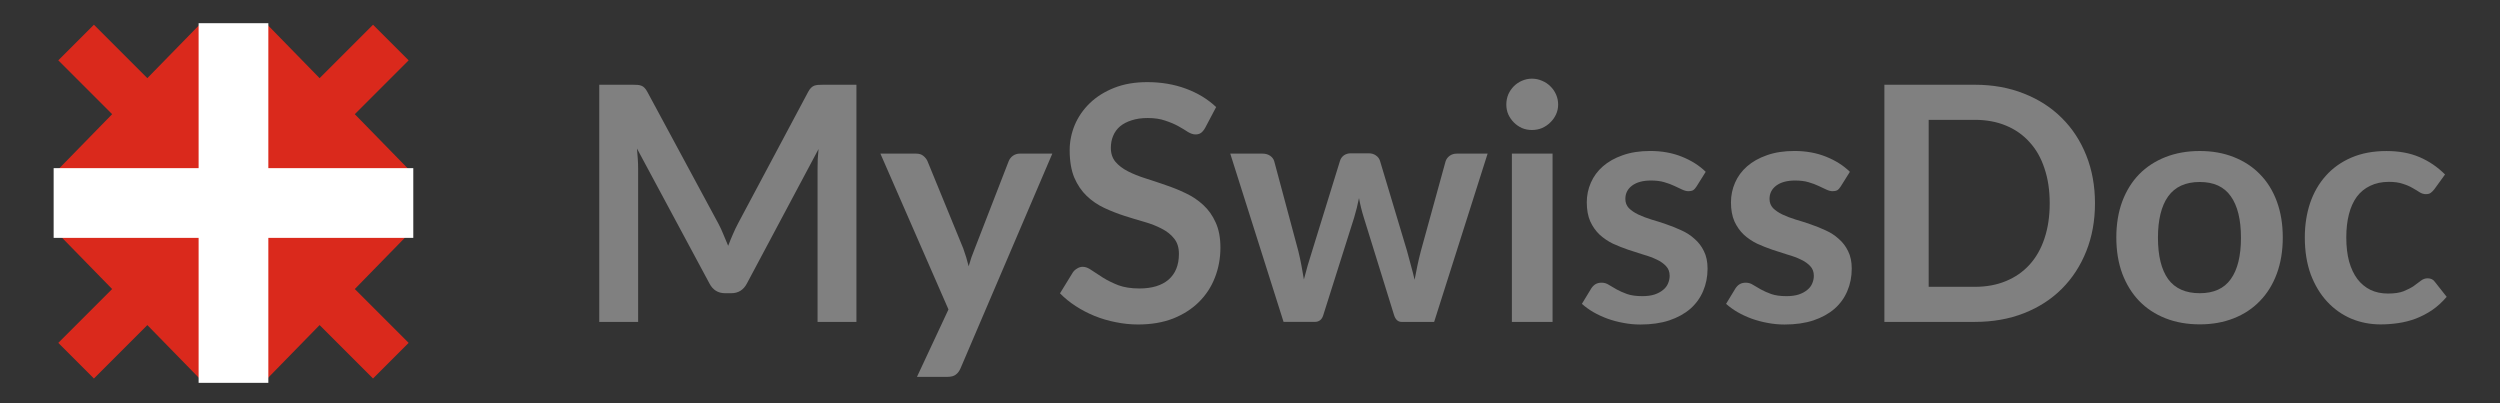
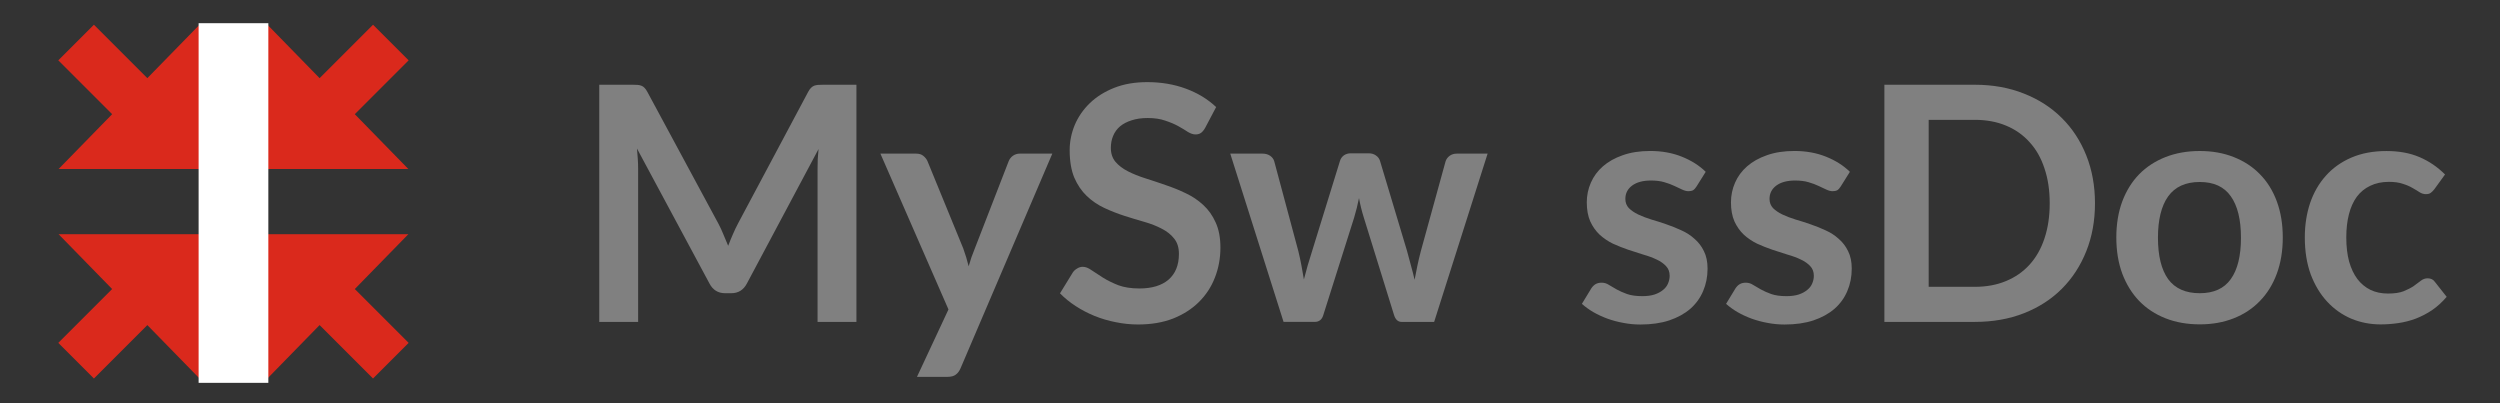
<svg xmlns="http://www.w3.org/2000/svg" xmlns:ns1="http://www.inkscape.org/namespaces/inkscape" xmlns:ns2="http://sodipodi.sourceforge.net/DTD/sodipodi-0.dtd" width="155mm" height="25mm" viewBox="0 0 155 25" version="1.1" id="svg5" ns1:version="1.1.2 (0a00cf5339, 2022-02-04)" ns2:docname="logo.svg" ns1:export-filename="/home/giovanni/LAVORO/SWISS/logo.png" ns1:export-xdpi="300" ns1:export-ydpi="300">
  <rect x="0" y="0" width="155" height="25" fill="#333333" stroke="none" />
  <ns2:namedview id="namedview7" pagecolor="#ffffff" bordercolor="#666666" borderopacity="1.0" ns1:pageshadow="2" ns1:pageopacity="0.0" ns1:pagecheckerboard="0" ns1:document-units="mm" showgrid="false" ns1:zoom="3.9408307" ns1:cx="67.371582" ns1:cy="92.239436" ns1:window-width="1850" ns1:window-height="1016" ns1:window-x="0" ns1:window-y="0" ns1:window-maximized="1" ns1:current-layer="layer1" />
  <defs id="defs2" />
  <g ns1:label="Livello 1" ns1:groupmode="layer" id="layer1">
    <g id="g46344" transform="matrix(0.206,0,0,0.206,-5.72,-12.972)">
      <path id="rect39064" style="fill:#da291c;stroke-width:0.825;stroke-linecap:round" transform="rotate(45)" d="M 89.41,10.169 H 114.659 V 25.328 H 89.41 Z m 23.191,38.22 3.8e-4,-3.74e-4 c 11.721,11.721 11.721,11.722 -3.8e-4,3.74e-4 z m 3.8e-4,-3.74e-4 -0.715,-60.586 30.651,30.651 z" />
    </g>
    <g id="g46344-2" transform="matrix(-0.206,0,0,0.206,34.67,-12.972)">
      <path id="rect39064-9" style="fill:#da291c;stroke-width:0.825;stroke-linecap:round" transform="rotate(45)" d="M 89.41,10.169 H 114.659 V 25.328 H 89.41 Z m 23.191,38.22 3.8e-4,-3.74e-4 c 11.721,11.721 11.721,11.722 -3.8e-4,3.74e-4 z m 3.8e-4,-3.74e-4 -0.715,-60.586 30.651,30.651 z" />
    </g>
    <g id="g46344-27" transform="matrix(0.206,0,0,-0.206,-5.72,37.972)">
      <path id="rect39064-0" style="fill:#da291c;stroke-width:0.825;stroke-linecap:round" transform="rotate(45)" d="M 89.41,10.169 H 114.659 V 25.328 H 89.41 Z m 23.191,38.22 3.8e-4,-3.74e-4 c 11.721,11.721 11.721,11.722 -3.8e-4,3.74e-4 z m 3.8e-4,-3.74e-4 -0.715,-60.586 30.651,30.651 z" />
    </g>
    <g id="g46344-2-9" transform="matrix(-0.206,0,0,-0.206,34.67,37.972)">
      <path id="rect39064-9-3" style="fill:#da291c;stroke-width:0.825;stroke-linecap:round" transform="rotate(45)" d="M 89.41,10.169 H 114.659 V 25.328 H 89.41 Z m 23.191,38.22 3.8e-4,-3.74e-4 c 11.721,11.721 11.721,11.722 -3.8e-4,3.74e-4 z m 3.8e-4,-3.74e-4 -0.715,-60.586 30.651,30.651 z" />
    </g>
    <g aria-label="MySwissDoc" id="text47846" style="font-size:20.339px;line-height:1.25;font-family:'Josefin Sans';-inkscape-font-specification:'Josefin Sans';word-spacing:0px;fill:#808080;stroke-width:0.272" transform="translate(-31.092,-62.672)">
      <path d="m 75.629,76.529 q 0.173,0.325 0.315,0.681 0.153,0.346 0.295,0.702 0.142,-0.376 0.295,-0.722 0.153,-0.356 0.325,-0.681 l 4.342,-8.146 q 0.081,-0.153 0.173,-0.244 0.092,-0.092 0.193,-0.132 0.112,-0.041 0.244,-0.051 0.132,-0.01 0.315,-0.01 h 2.064 v 14.705 H 81.781 V 73.133 q 0,-0.264 0.01,-0.58 0.02,-0.315 0.051,-0.641 l -4.444,8.339 q -0.315,0.6 -0.966,0.6 H 76.046 q -0.651,0 -0.966,-0.6 l -4.495,-8.369 q 0.031,0.336 0.051,0.661 0.02,0.315 0.02,0.59 v 9.498 H 68.246 V 67.926 h 2.064 q 0.183,0 0.315,0.01 0.132,0.01 0.234,0.051 0.112,0.041 0.193,0.132 0.092,0.092 0.173,0.244 l 4.403,8.166 z" style="font-weight:bold;font-size:20.339px;font-family:Lato;-inkscape-font-specification:'Lato Bold'" id="path186713" />
      <path d="m 90.649,85.499 q -0.112,0.264 -0.295,0.397 -0.173,0.142 -0.539,0.142 h -1.871 l 1.953,-4.18 -4.22,-9.661 h 2.207 q 0.295,0 0.458,0.142 0.173,0.142 0.254,0.325 l 2.217,5.41 q 0.203,0.559 0.336,1.108 0.081,-0.285 0.173,-0.559 0.102,-0.285 0.214,-0.559 l 2.095,-5.4 q 0.081,-0.203 0.264,-0.336 0.193,-0.132 0.427,-0.132 h 2.014 z" style="font-weight:bold;font-size:20.339px;font-family:Lato;-inkscape-font-specification:'Lato Bold'" id="path186715" />
      <path d="m 105.812,70.6 q -0.122,0.214 -0.264,0.315 -0.132,0.092 -0.336,0.092 -0.214,0 -0.468,-0.153 -0.244,-0.163 -0.59,-0.356 -0.346,-0.193 -0.814,-0.346 -0.458,-0.163 -1.088,-0.163 -0.569,0 -0.997,0.142 -0.427,0.132 -0.722,0.376 -0.285,0.244 -0.427,0.59 -0.142,0.336 -0.142,0.742 0,0.519 0.285,0.864 0.295,0.346 0.773,0.59 0.478,0.244 1.088,0.437 0.61,0.193 1.251,0.417 0.641,0.214 1.251,0.508 0.61,0.285 1.088,0.732 0.478,0.437 0.763,1.078 0.295,0.641 0.295,1.556 0,0.997 -0.346,1.871 -0.336,0.864 -0.997,1.515 -0.651,0.641 -1.597,1.017 -0.946,0.366 -2.166,0.366 -0.702,0 -1.383,-0.142 -0.681,-0.132 -1.312,-0.386 -0.62,-0.254 -1.169,-0.61 -0.549,-0.356 -0.976,-0.793 L 97.615,79.55 q 0.102,-0.142 0.264,-0.234 0.163,-0.102 0.346,-0.102 0.254,0 0.549,0.214 0.295,0.203 0.702,0.458 0.407,0.254 0.946,0.468 0.549,0.203 1.312,0.203 1.169,0 1.81,-0.549 0.641,-0.559 0.641,-1.597 0,-0.58 -0.295,-0.946 -0.285,-0.366 -0.763,-0.61 -0.478,-0.254 -1.088,-0.427 -0.61,-0.173 -1.241,-0.376 -0.631,-0.203 -1.241,-0.488 -0.61,-0.285 -1.088,-0.742 -0.478,-0.458 -0.773,-1.139 -0.285,-0.692 -0.285,-1.698 0,-0.803 0.315,-1.566 0.325,-0.763 0.936,-1.353 0.61,-0.59 1.505,-0.946 0.895,-0.356 2.054,-0.356 1.302,0 2.4,0.407 1.098,0.407 1.871,1.139 z" style="font-weight:bold;font-size:20.339px;font-family:Lato;-inkscape-font-specification:'Lato Bold'" id="path186717" />
      <path d="m 107.368,72.197 h 2.003 q 0.275,0 0.468,0.132 0.193,0.132 0.254,0.336 l 1.495,5.573 q 0.112,0.458 0.193,0.895 0.081,0.437 0.153,0.864 0.112,-0.427 0.234,-0.864 0.132,-0.437 0.275,-0.895 l 1.729,-5.593 q 0.061,-0.203 0.234,-0.336 0.183,-0.132 0.437,-0.132 h 1.108 q 0.264,0 0.447,0.132 0.193,0.132 0.254,0.336 l 1.678,5.593 q 0.132,0.468 0.244,0.905 0.122,0.437 0.224,0.875 0.081,-0.437 0.173,-0.875 0.091,-0.437 0.214,-0.905 l 1.536,-5.573 q 0.071,-0.203 0.254,-0.336 0.183,-0.132 0.437,-0.132 h 1.912 l -3.315,10.434 h -2.014 q -0.346,0 -0.478,-0.447 l -1.871,-6.031 q -0.193,-0.62 -0.295,-1.2 -0.122,0.61 -0.305,1.22 l -1.902,6.01 q -0.122,0.447 -0.539,0.447 h -1.932 z" style="font-weight:bold;font-size:20.339px;font-family:Lato;-inkscape-font-specification:'Lato Bold'" id="path186719" />
-       <path d="m 127.351,72.197 v 10.434 h -2.522 V 72.197 Z m 0.346,-3.041 q 0,0.325 -0.132,0.61 -0.132,0.285 -0.356,0.498 -0.214,0.214 -0.508,0.346 -0.295,0.122 -0.631,0.122 -0.325,0 -0.62,-0.122 -0.285,-0.132 -0.498,-0.346 -0.214,-0.214 -0.346,-0.498 -0.122,-0.285 -0.122,-0.61 0,-0.336 0.122,-0.631 0.132,-0.295 0.346,-0.508 0.214,-0.214 0.498,-0.336 0.295,-0.132 0.62,-0.132 0.336,0 0.631,0.132 0.295,0.122 0.508,0.336 0.224,0.214 0.356,0.508 0.132,0.295 0.132,0.631 z" style="font-weight:bold;font-size:20.339px;font-family:Lato;-inkscape-font-specification:'Lato Bold'" id="path186721" />
      <path d="m 136.279,74.231 q -0.102,0.163 -0.214,0.234 -0.112,0.061 -0.285,0.061 -0.183,0 -0.397,-0.102 -0.203,-0.102 -0.478,-0.224 -0.275,-0.132 -0.631,-0.234 -0.346,-0.102 -0.824,-0.102 -0.742,0 -1.169,0.315 -0.417,0.315 -0.417,0.824 0,0.336 0.214,0.569 0.224,0.224 0.58,0.397 0.366,0.173 0.824,0.315 0.458,0.132 0.925,0.295 0.478,0.163 0.936,0.376 0.458,0.203 0.814,0.529 0.366,0.315 0.58,0.763 0.224,0.447 0.224,1.078 0,0.753 -0.275,1.393 -0.264,0.631 -0.793,1.098 -0.529,0.458 -1.312,0.722 -0.773,0.254 -1.79,0.254 -0.539,0 -1.058,-0.102 -0.508,-0.092 -0.986,-0.264 -0.468,-0.173 -0.875,-0.407 -0.397,-0.234 -0.702,-0.508 l 0.58,-0.956 q 0.112,-0.173 0.264,-0.264 0.153,-0.092 0.386,-0.092 0.234,0 0.437,0.132 0.214,0.132 0.488,0.285 0.275,0.153 0.641,0.285 0.376,0.132 0.946,0.132 0.447,0 0.763,-0.102 0.325,-0.112 0.529,-0.285 0.214,-0.173 0.305,-0.397 0.102,-0.234 0.102,-0.478 0,-0.366 -0.224,-0.6 -0.214,-0.234 -0.58,-0.407 -0.356,-0.173 -0.824,-0.305 -0.458,-0.142 -0.946,-0.305 -0.478,-0.163 -0.946,-0.376 -0.458,-0.224 -0.824,-0.559 -0.356,-0.336 -0.58,-0.824 -0.214,-0.488 -0.214,-1.18 0,-0.641 0.254,-1.22 0.254,-0.58 0.742,-1.007 0.498,-0.437 1.231,-0.692 0.742,-0.264 1.708,-0.264 1.078,0 1.963,0.356 0.885,0.356 1.475,0.936 z" style="font-weight:bold;font-size:20.339px;font-family:Lato;-inkscape-font-specification:'Lato Bold'" id="path186723" />
      <path d="m 145.218,74.231 q -0.102,0.163 -0.214,0.234 -0.112,0.061 -0.285,0.061 -0.183,0 -0.397,-0.102 -0.203,-0.102 -0.478,-0.224 -0.275,-0.132 -0.631,-0.234 -0.346,-0.102 -0.824,-0.102 -0.742,0 -1.169,0.315 -0.417,0.315 -0.417,0.824 0,0.336 0.214,0.569 0.224,0.224 0.58,0.397 0.366,0.173 0.824,0.315 0.458,0.132 0.925,0.295 0.478,0.163 0.936,0.376 0.458,0.203 0.814,0.529 0.366,0.315 0.58,0.763 0.224,0.447 0.224,1.078 0,0.753 -0.275,1.393 -0.264,0.631 -0.793,1.098 -0.529,0.458 -1.312,0.722 -0.773,0.254 -1.79,0.254 -0.539,0 -1.058,-0.102 -0.508,-0.092 -0.986,-0.264 -0.468,-0.173 -0.875,-0.407 -0.397,-0.234 -0.702,-0.508 l 0.58,-0.956 q 0.112,-0.173 0.264,-0.264 0.153,-0.092 0.386,-0.092 0.234,0 0.437,0.132 0.214,0.132 0.488,0.285 0.275,0.153 0.641,0.285 0.376,0.132 0.946,0.132 0.447,0 0.763,-0.102 0.325,-0.112 0.529,-0.285 0.214,-0.173 0.305,-0.397 0.102,-0.234 0.102,-0.478 0,-0.366 -0.224,-0.6 -0.214,-0.234 -0.58,-0.407 -0.356,-0.173 -0.824,-0.305 -0.458,-0.142 -0.946,-0.305 -0.478,-0.163 -0.946,-0.376 -0.458,-0.224 -0.824,-0.559 -0.356,-0.336 -0.58,-0.824 -0.214,-0.488 -0.214,-1.18 0,-0.641 0.254,-1.22 0.254,-0.58 0.742,-1.007 0.498,-0.437 1.231,-0.692 0.742,-0.264 1.708,-0.264 1.078,0 1.963,0.356 0.885,0.356 1.475,0.936 z" style="font-weight:bold;font-size:20.339px;font-family:Lato;-inkscape-font-specification:'Lato Bold'" id="path186725" />
      <path d="m 160.981,75.278 q 0,1.617 -0.539,2.969 -0.539,1.353 -1.515,2.329 -0.976,0.976 -2.349,1.515 -1.373,0.539 -3.051,0.539 h -5.603 V 67.926 h 5.603 q 1.678,0 3.051,0.549 1.373,0.539 2.349,1.515 0.976,0.966 1.515,2.319 0.539,1.353 0.539,2.969 z m -2.807,0 q 0,-1.21 -0.325,-2.166 -0.315,-0.966 -0.925,-1.627 -0.6,-0.671 -1.464,-1.027 -0.854,-0.356 -1.932,-0.356 h -2.858 V 80.455 h 2.858 q 1.078,0 1.932,-0.356 0.864,-0.356 1.464,-1.017 0.61,-0.671 0.925,-1.627 0.325,-0.966 0.325,-2.176 z" style="font-weight:bold;font-size:20.339px;font-family:Lato;-inkscape-font-specification:'Lato Bold'" id="path186727" />
      <path d="m 167.479,72.034 q 1.159,0 2.105,0.376 0.956,0.376 1.627,1.068 0.681,0.692 1.047,1.688 0.366,0.997 0.366,2.227 0,1.241 -0.366,2.237 -0.366,0.997 -1.047,1.698 -0.671,0.702 -1.627,1.078 -0.946,0.376 -2.105,0.376 -1.169,0 -2.125,-0.376 -0.956,-0.376 -1.637,-1.078 -0.671,-0.702 -1.047,-1.698 -0.366,-0.997 -0.366,-2.237 0,-1.231 0.366,-2.227 0.376,-0.997 1.047,-1.688 0.681,-0.692 1.637,-1.068 0.956,-0.376 2.125,-0.376 z m 0,8.817 q 1.302,0 1.922,-0.875 0.631,-0.875 0.631,-2.563 0,-1.688 -0.631,-2.573 -0.62,-0.885 -1.922,-0.885 -1.322,0 -1.963,0.895 -0.631,0.885 -0.631,2.563 0,1.678 0.631,2.563 0.641,0.875 1.963,0.875 z" style="font-weight:bold;font-size:20.339px;font-family:Lato;-inkscape-font-specification:'Lato Bold'" id="path186729" />
      <path d="m 182.022,74.404 q -0.112,0.142 -0.224,0.224 -0.102,0.081 -0.305,0.081 -0.193,0 -0.376,-0.112 -0.183,-0.122 -0.437,-0.264 -0.254,-0.153 -0.61,-0.264 -0.346,-0.122 -0.864,-0.122 -0.661,0 -1.159,0.244 -0.498,0.234 -0.834,0.681 -0.325,0.447 -0.488,1.088 -0.163,0.631 -0.163,1.434 0,0.834 0.173,1.485 0.183,0.651 0.519,1.098 0.336,0.437 0.814,0.671 0.478,0.224 1.078,0.224 0.6,0 0.966,-0.142 0.376,-0.153 0.631,-0.325 0.254,-0.183 0.437,-0.325 0.193,-0.153 0.427,-0.153 0.305,0 0.458,0.234 l 0.722,0.915 q -0.417,0.488 -0.905,0.824 -0.488,0.325 -1.017,0.529 -0.519,0.193 -1.078,0.275 -0.549,0.081 -1.098,0.081 -0.966,0 -1.82,-0.356 -0.854,-0.366 -1.495,-1.058 -0.641,-0.692 -1.017,-1.688 -0.366,-1.007 -0.366,-2.288 0,-1.149 0.325,-2.125 0.336,-0.986 0.976,-1.698 0.641,-0.722 1.586,-1.129 0.946,-0.407 2.176,-0.407 1.169,0 2.044,0.376 0.885,0.376 1.586,1.078 z" style="font-weight:bold;font-size:20.339px;font-family:Lato;-inkscape-font-specification:'Lato Bold'" id="path186731" />
    </g>
-     <rect style="fill:#ffffff;stroke-width:0;stroke-linecap:round" id="rect1148" width="22.298" height="4.323" x="3.326" y="10.425" />
    <rect style="fill:#ffffff;stroke-width:0;stroke-linecap:round" id="rect1148-6" width="22.298" height="4.323" x="1.438" y="-16.637" transform="rotate(90)" />
  </g>
</svg>